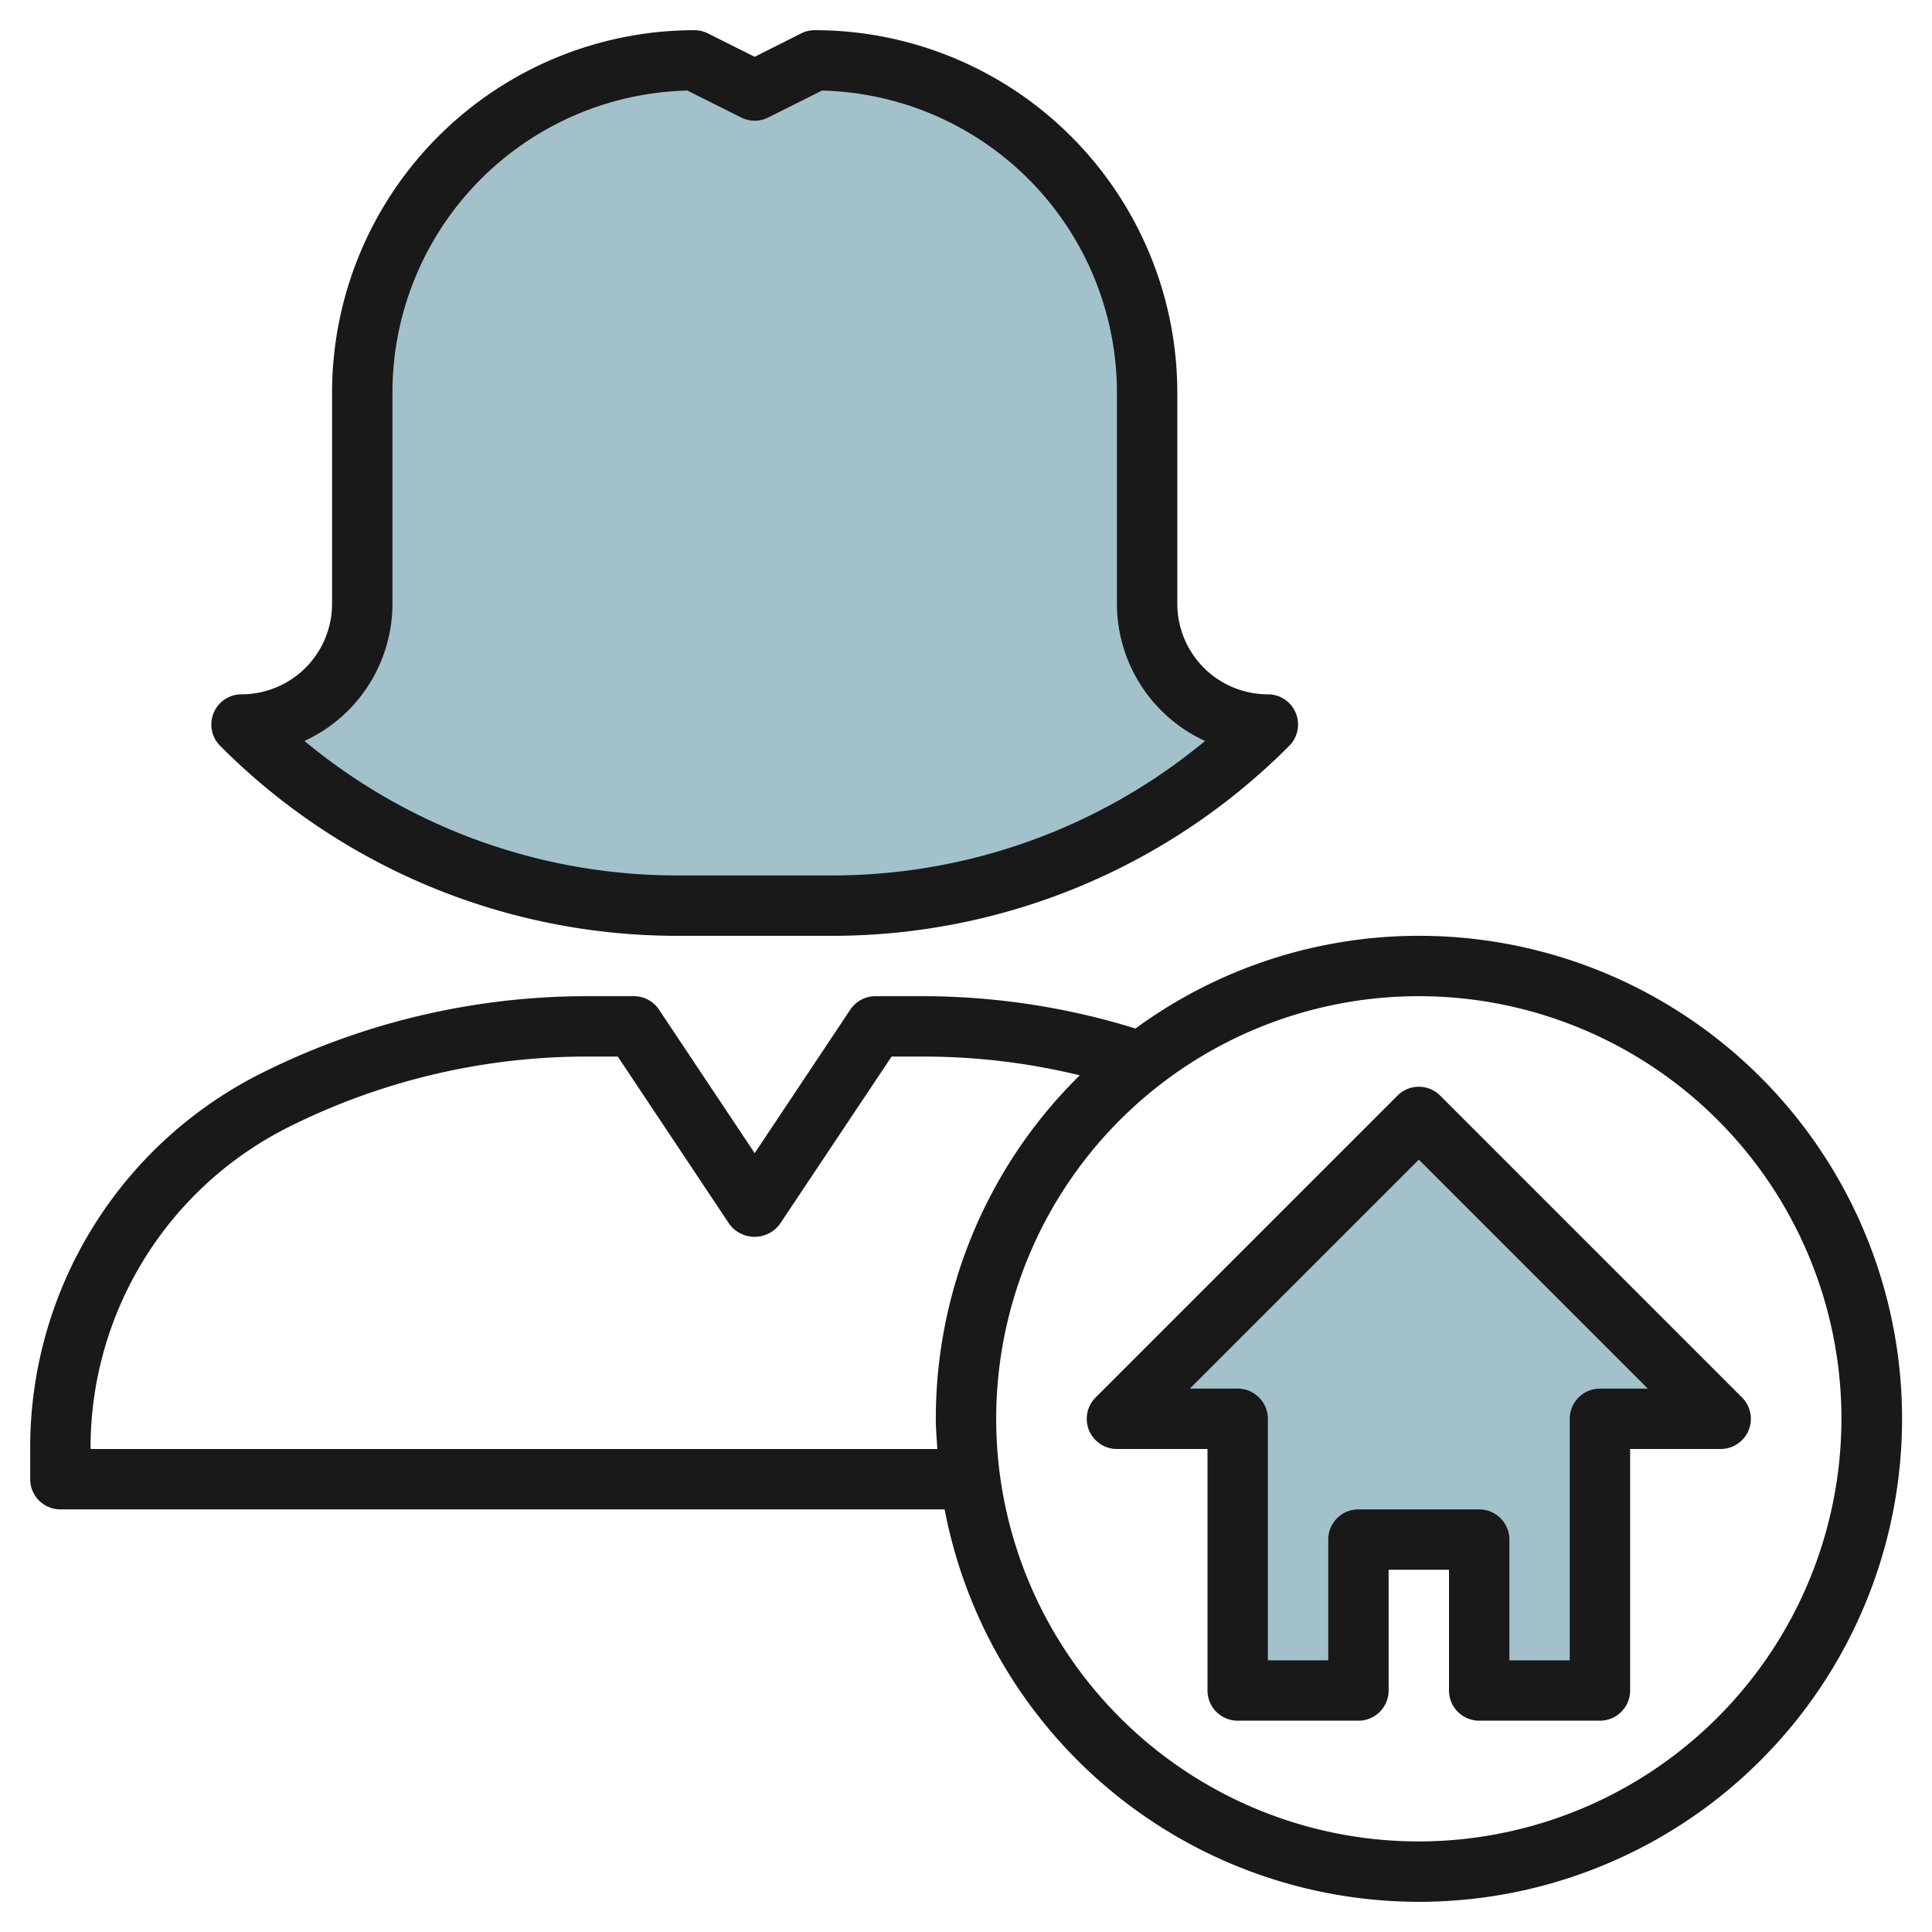
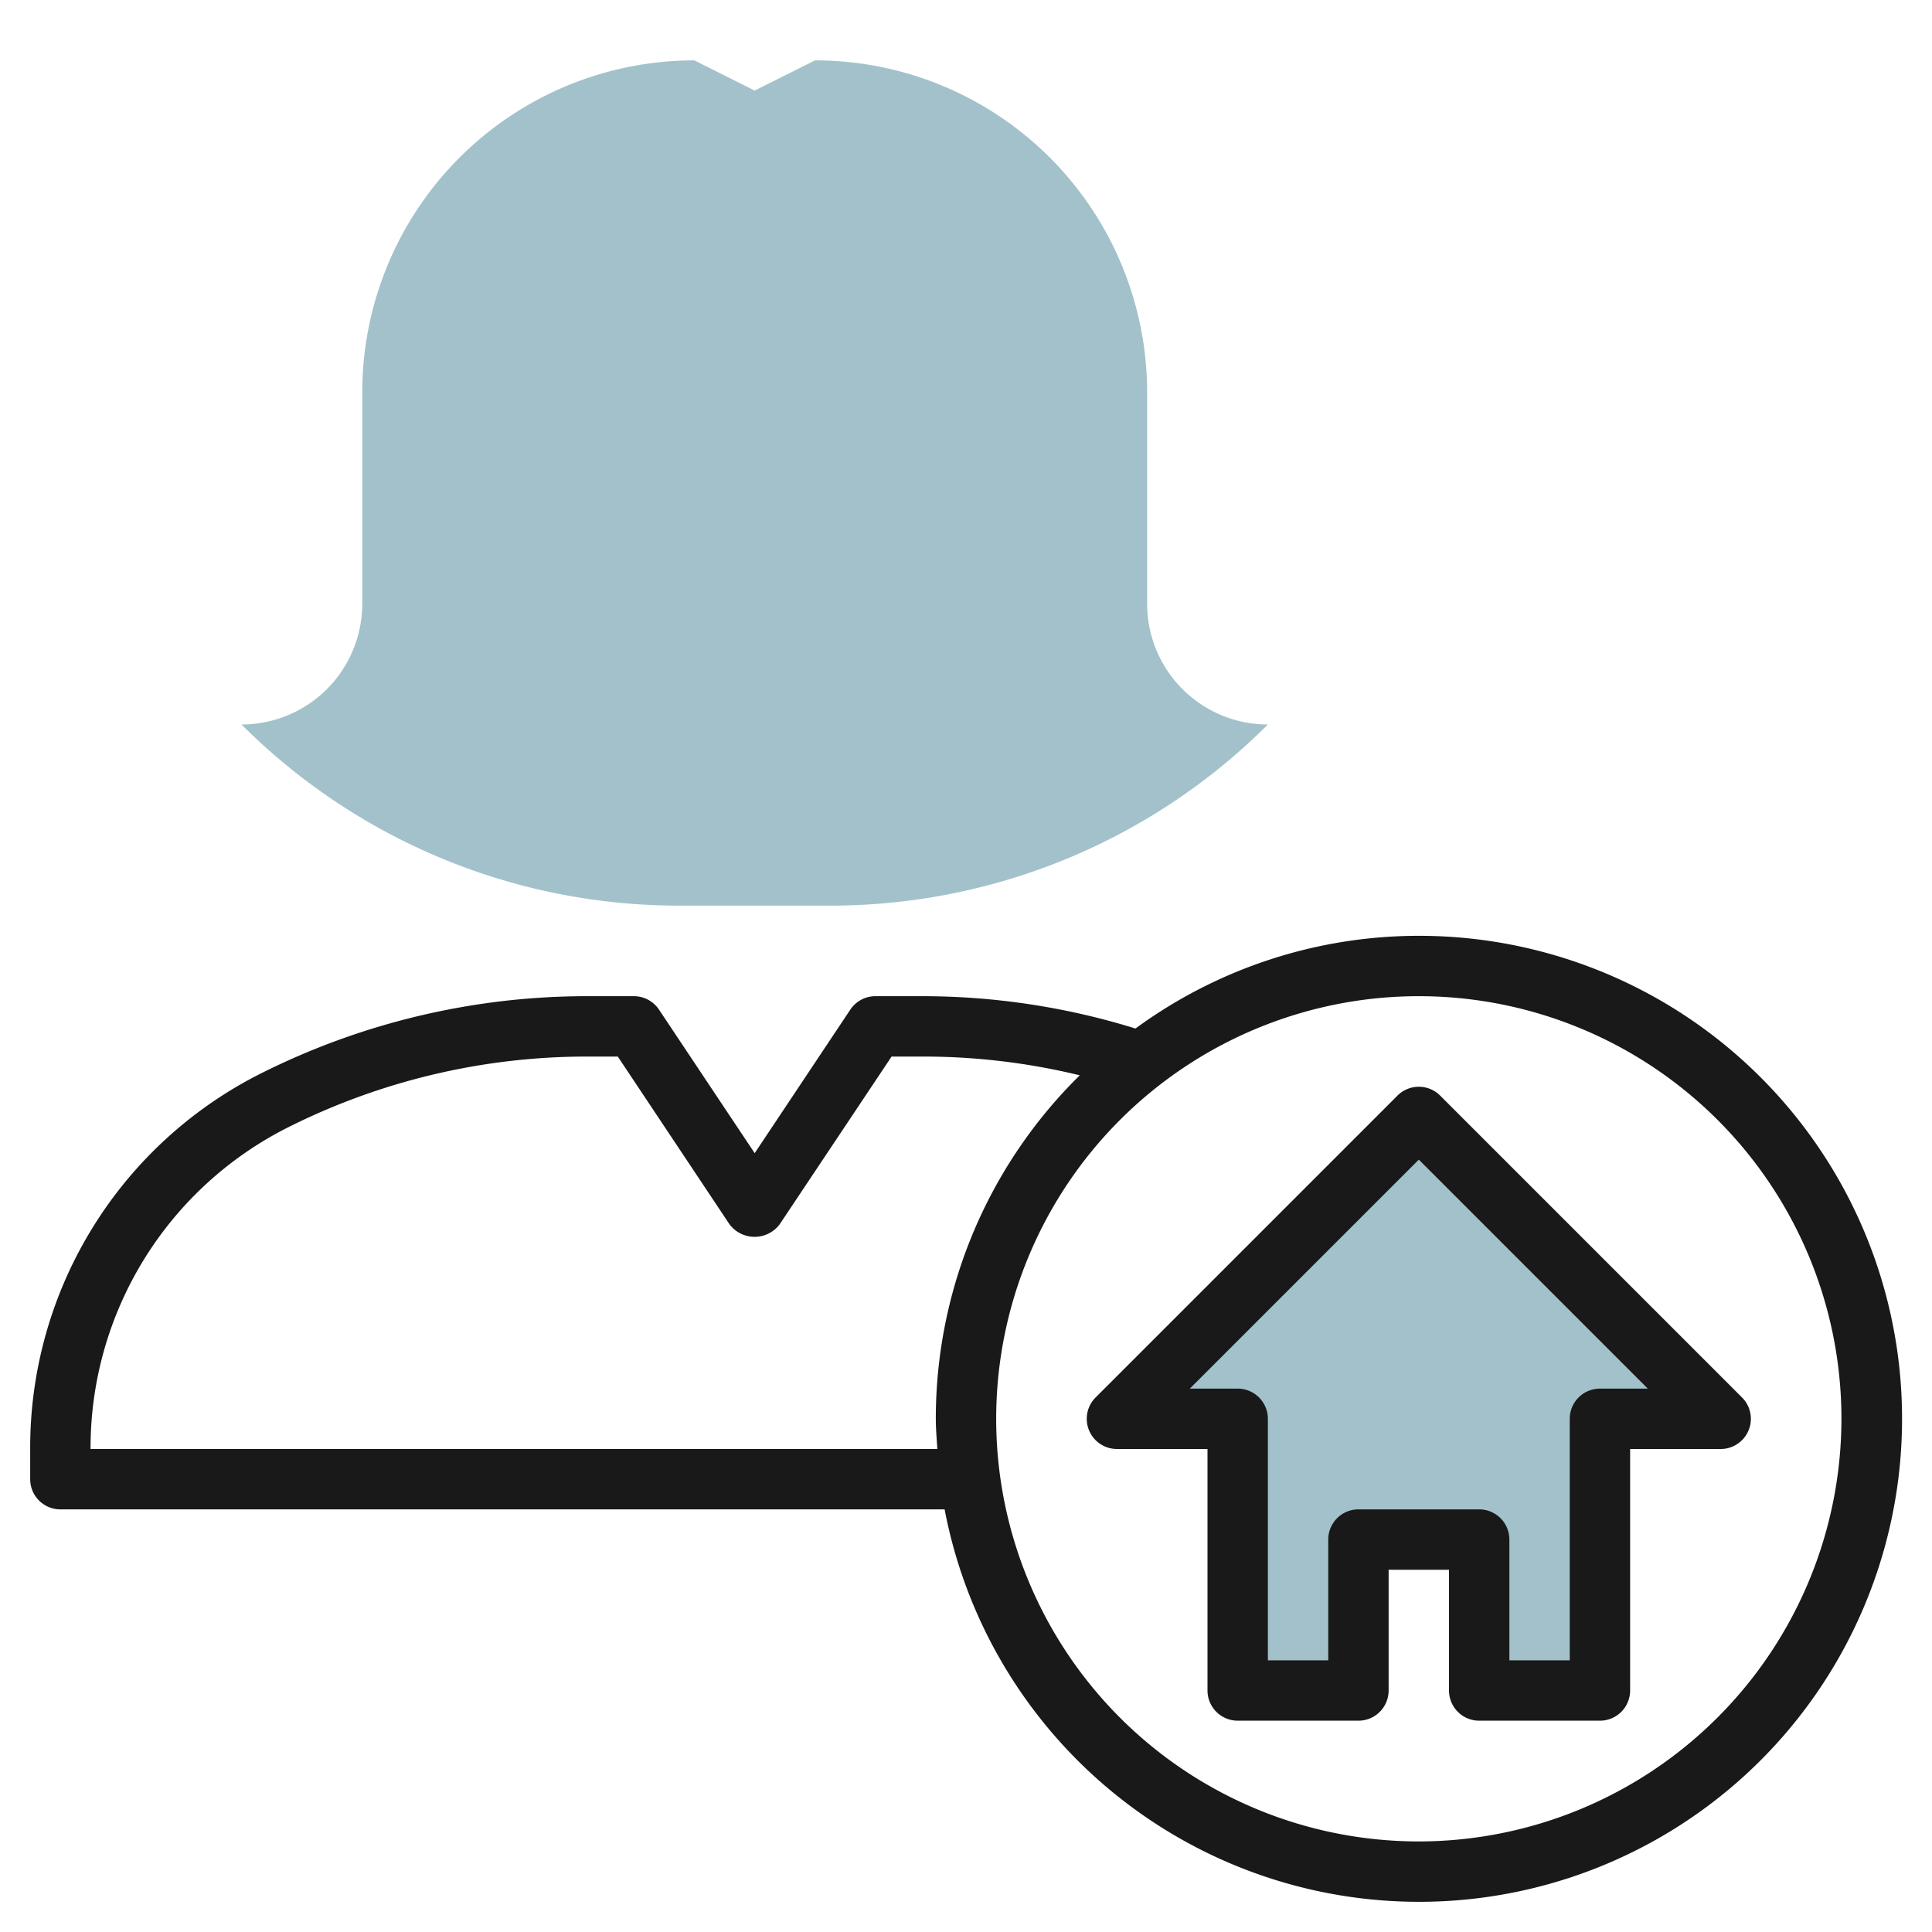
<svg xmlns="http://www.w3.org/2000/svg" id="Layer_3" height="512" viewBox="0 0 64 64" width="512" data-name="Layer 3">
  <path d="m42 24a4 4 0 0 1 -4-4v-7a11 11 0 0 0 -11-11l-2 1-2-1a11 11 0 0 0 -11 11v7a4 4 0 0 1 -4 4 20.484 20.484 0 0 0 14.485 6h5.03a20.484 20.484 0 0 0 14.485-6z" fill="#a3c1ca" />
  <path d="m41 47h-4l10-10 10 10h-4v9h-4v-5h-4v5h-4z" fill="#a3c1ca" />
  <g fill="#191919">
-     <path d="m27 1a1 1 0 0 0 -.447.1l-1.553.782-1.553-.777a1 1 0 0 0 -.447-.105 12.013 12.013 0 0 0 -12 12v7a3 3 0 0 1 -3 3 1 1 0 0 0 -.707 1.707 21.344 21.344 0 0 0 15.192 6.293h5.03a21.344 21.344 0 0 0 15.192-6.293 1 1 0 0 0 -.707-1.707 3 3 0 0 1 -3-3v-7a12.013 12.013 0 0 0 -12-12zm12.918 23.545a19.339 19.339 0 0 1 -12.403 4.455h-5.03a19.339 19.339 0 0 1 -12.4-4.455 5.005 5.005 0 0 0 2.915-4.545v-7a10.012 10.012 0 0 1 9.77-10l1.783.893a1 1 0 0 0 .894 0l1.783-.893a10.012 10.012 0 0 1 9.77 10v7a5.005 5.005 0 0 0 2.918 4.545z" />
    <path d="m47 31a15.887 15.887 0 0 0 -9.386 3.071 23.855 23.855 0 0 0 -7.03-1.071h-1.584a1 1 0 0 0 -.832.445l-3.168 4.755-3.168-4.752a1 1 0 0 0 -.832-.448h-1.584a24.079 24.079 0 0 0 -10.708 2.527 13.871 13.871 0 0 0 -7.708 12.473v1a1 1 0 0 0 1 1h29.292a16 16 0 1 0 15.708-19zm-44 17a11.882 11.882 0 0 1 6.6-10.684 22.06 22.06 0 0 1 9.816-2.316h1.049l3.7 5.555a1.039 1.039 0 0 0 1.664 0l3.706-5.555h1.049a21.943 21.943 0 0 1 5.185.621 15.946 15.946 0 0 0 -4.769 11.379c0 .338.03.668.051 1zm44 13a14 14 0 1 1 14-14 14.015 14.015 0 0 1 -14 14z" />
    <path d="m46.293 36.293-10 10a1 1 0 0 0 .707 1.707h3v8a1 1 0 0 0 1 1h4a1 1 0 0 0 1-1v-4h2v4a1 1 0 0 0 1 1h4a1 1 0 0 0 1-1v-8h3a1 1 0 0 0 .707-1.707l-10-10a1 1 0 0 0 -1.414 0zm6.707 9.707a1 1 0 0 0 -1 1v8h-2v-4a1 1 0 0 0 -1-1h-4a1 1 0 0 0 -1 1v4h-2v-8a1 1 0 0 0 -1-1h-1.586l7.586-7.586 7.586 7.586z" />
  </g>
</svg>